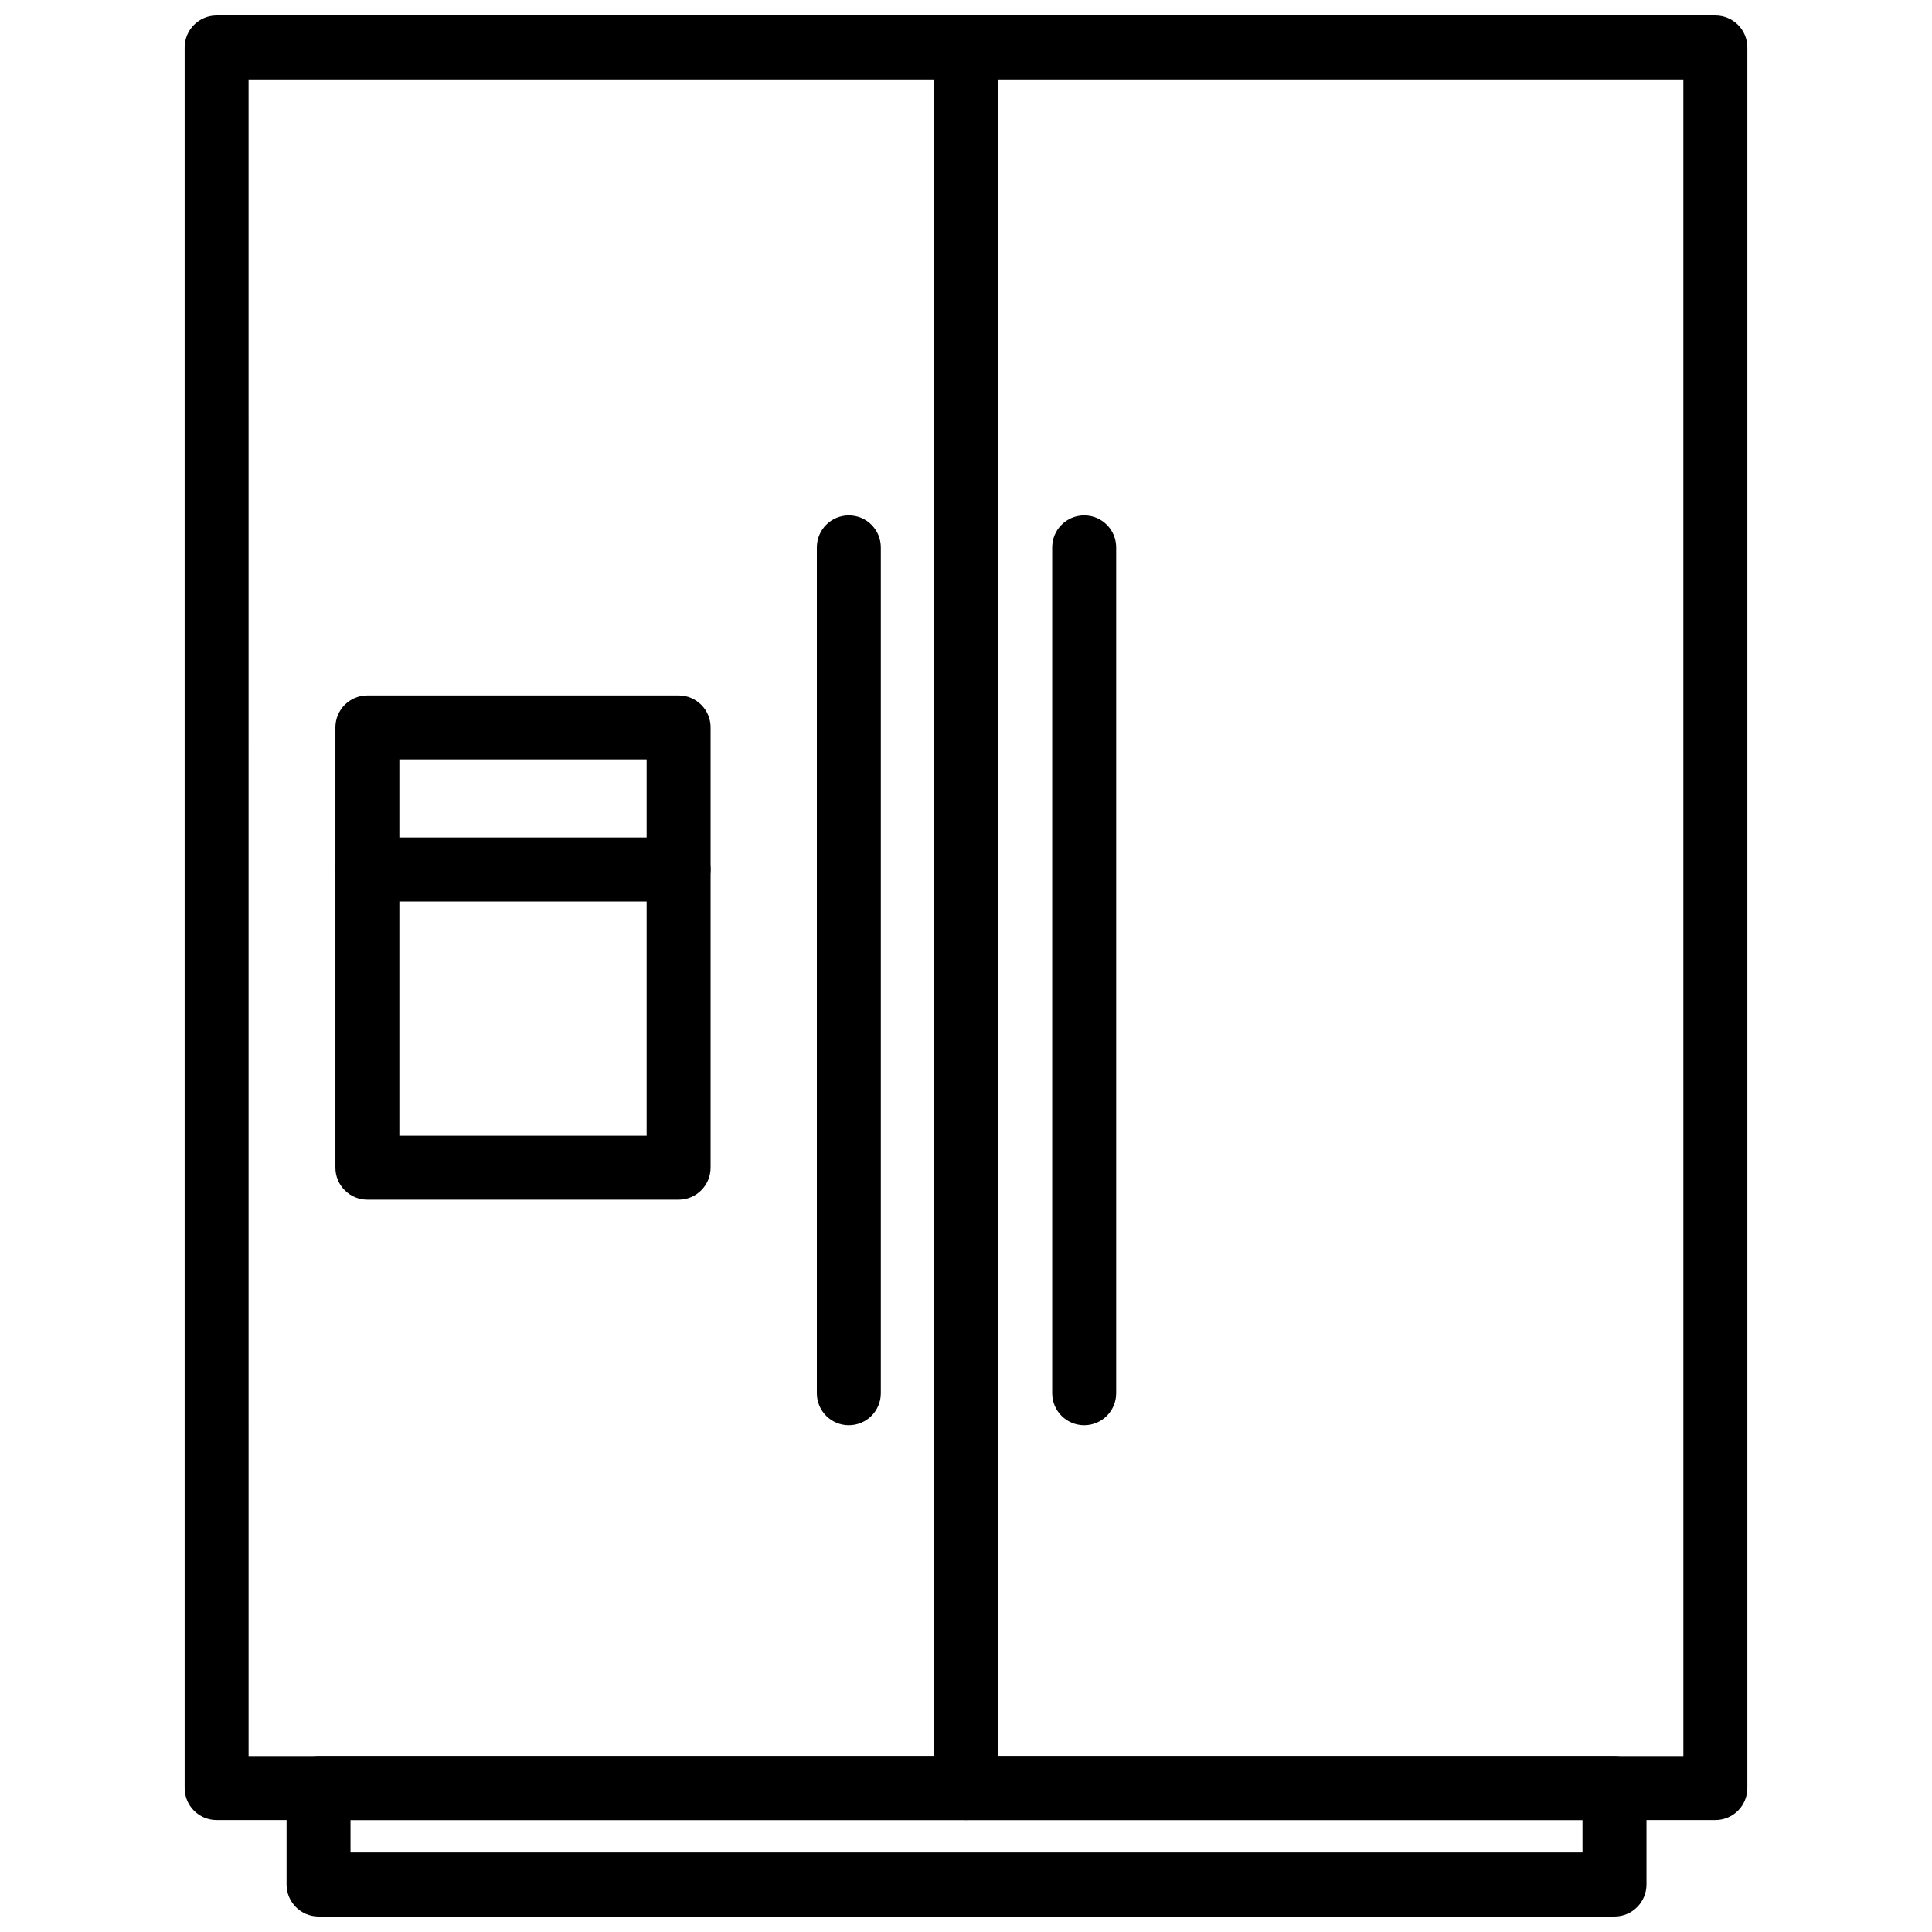
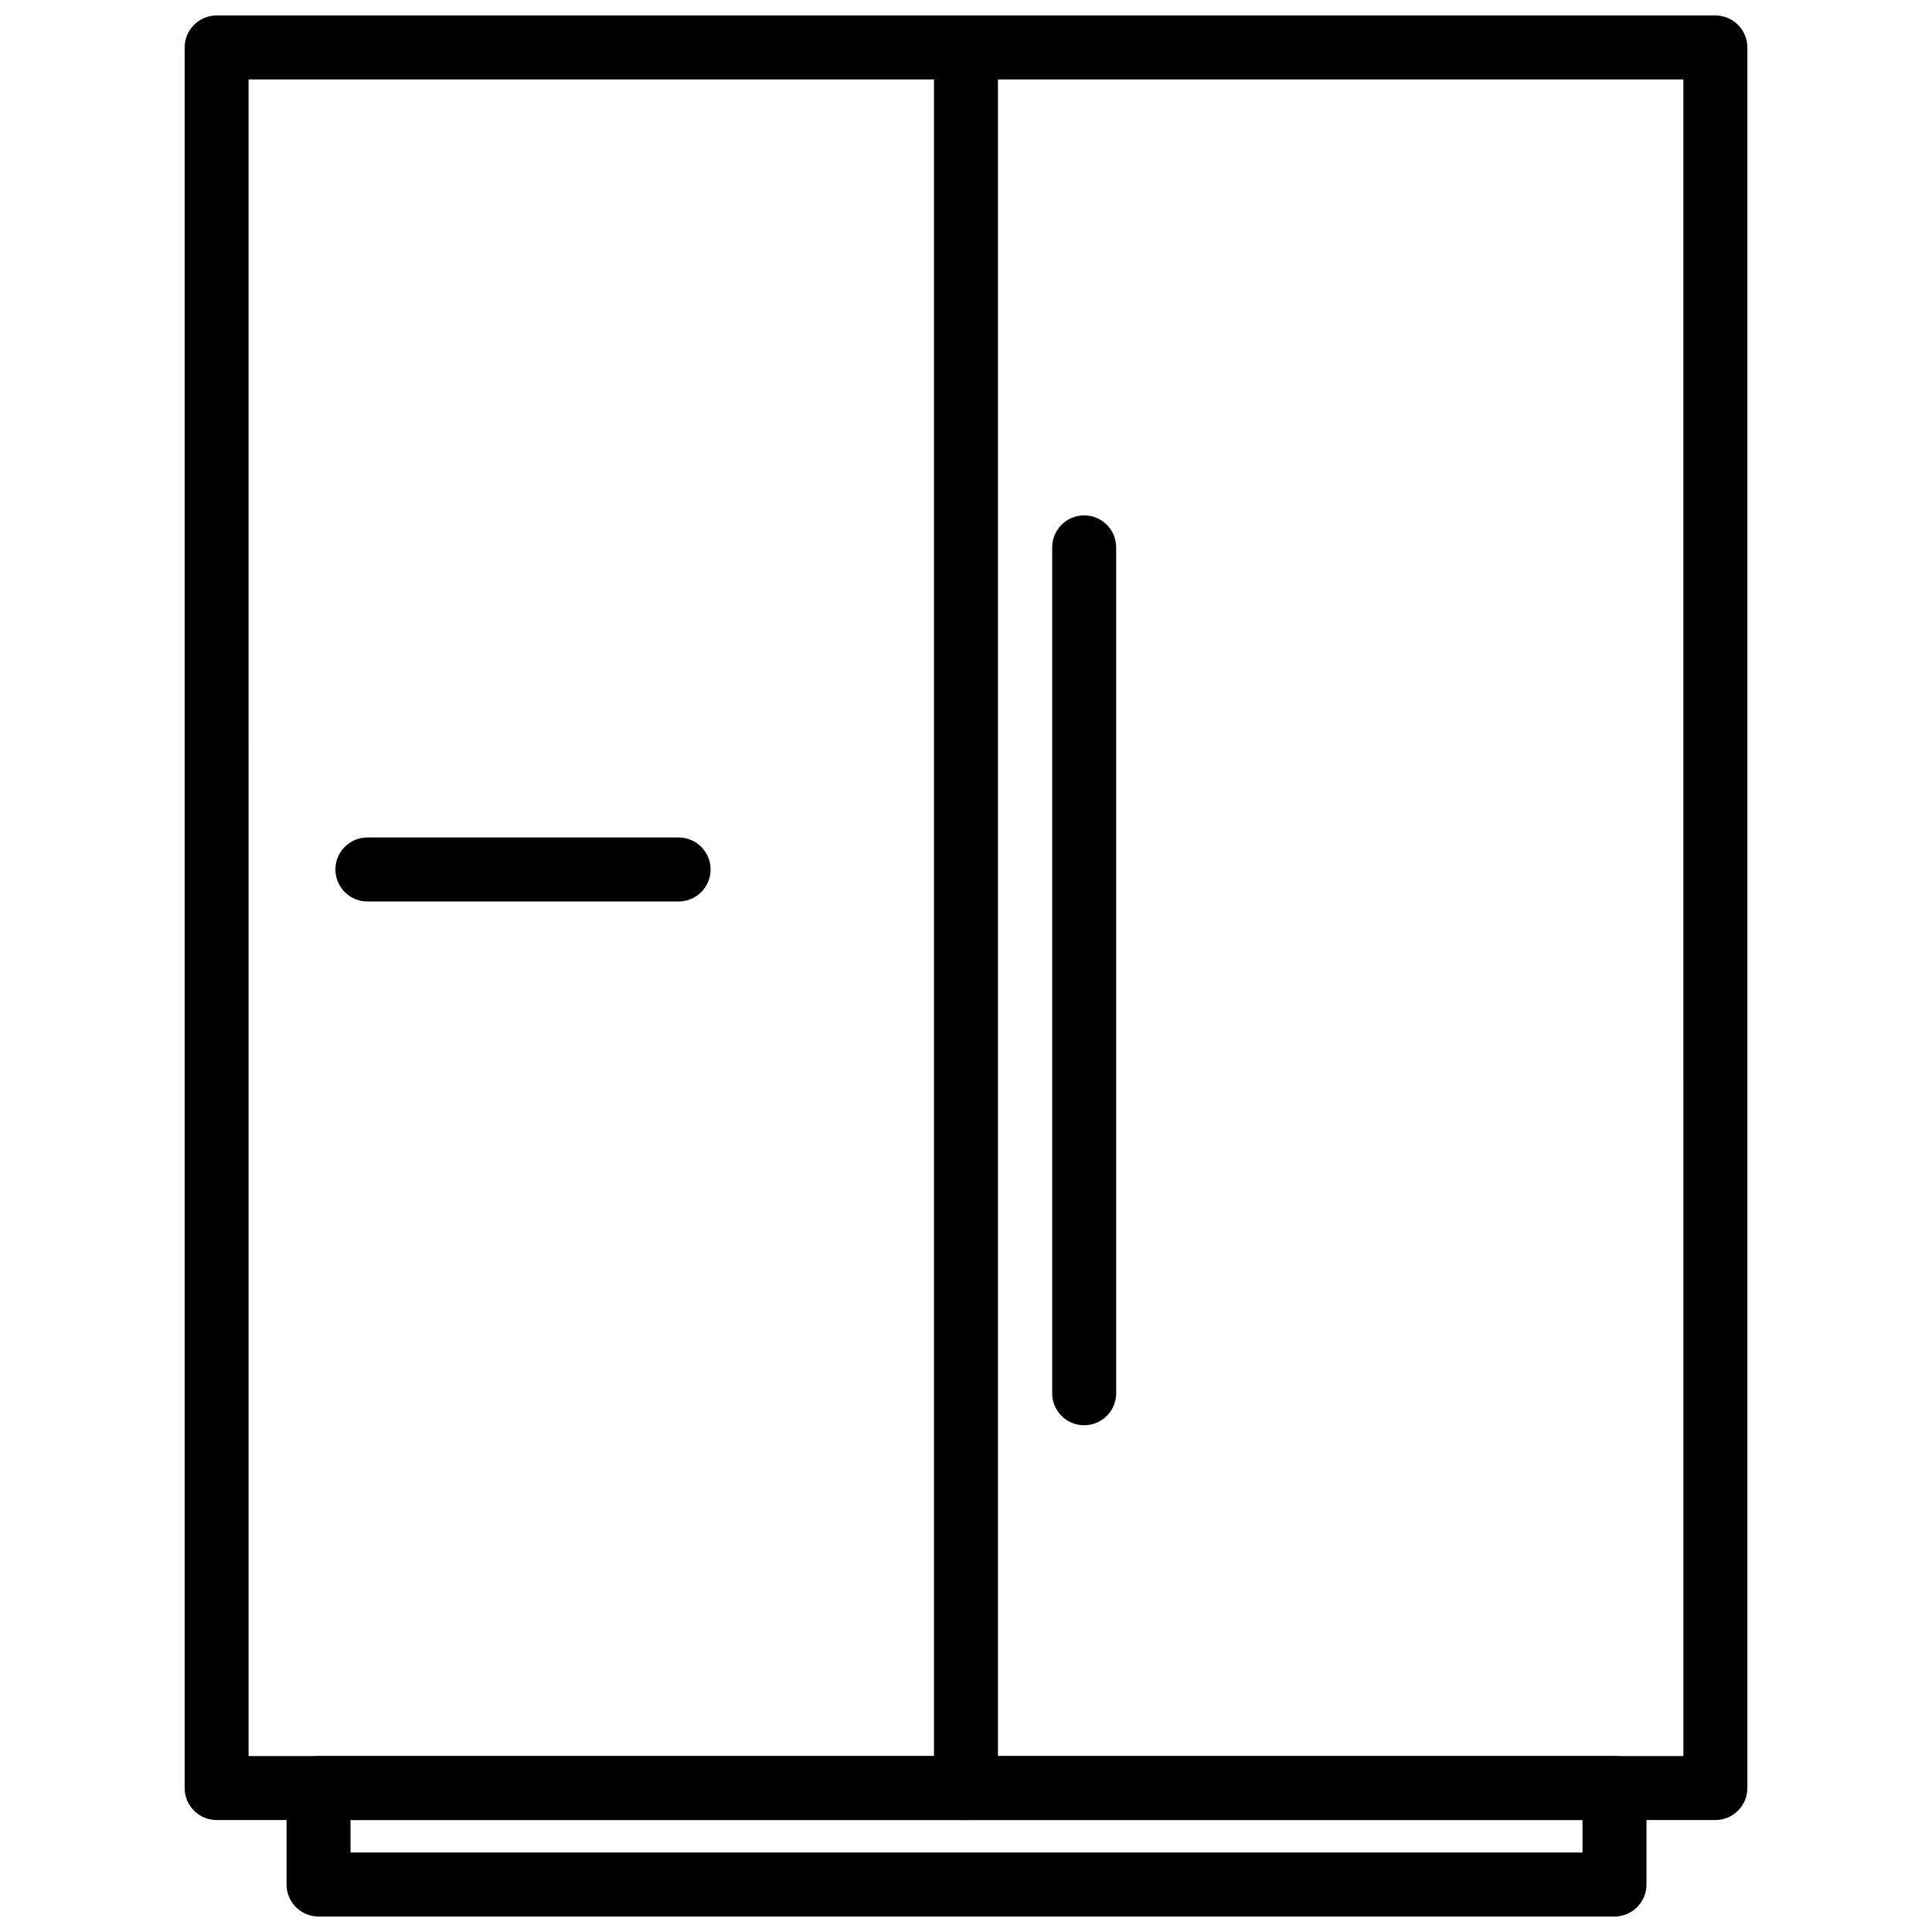
<svg xmlns="http://www.w3.org/2000/svg" width="800px" height="800px" version="1.1" viewBox="144 144 512 512">
  <defs>
    <clipPath id="c">
      <path d="m192 148.09h416v478.91h-416z" />
    </clipPath>
    <clipPath id="b">
-       <path d="m219 609h362v42.902h-362z" />
+       <path d="m219 609h362v42.902h-362" />
    </clipPath>
    <clipPath id="a">
      <path d="m391 148.09h18v478.91h-18z" />
    </clipPath>
  </defs>
  <g clip-path="url(#c)">
    <path d="m598.59 626.33h-397.18c-4.684 0-8.477-3.797-8.477-8.48v-461.27c0-4.684 3.793-8.48 8.477-8.48h397.18c4.684 0 8.477 3.797 8.477 8.48v461.27c0 4.684-3.793 8.48-8.477 8.48zm-388.71-16.961h380.23l-0.004-444.31h-380.23z" />
  </g>
  <g clip-path="url(#b)">
    <path d="m571.86 651.9h-343.44c-4.684 0-8.477-3.797-8.477-8.48v-25.574c0-4.684 3.793-8.48 8.477-8.48h343.44c4.684 0 8.477 3.797 8.477 8.48v25.574c-0.004 4.684-3.797 8.48-8.477 8.48zm-334.97-16.961h326.49v-8.613h-326.49z" />
  </g>
  <g clip-path="url(#a)">
    <path d="m399.99 626.33c-4.684 0-8.477-3.797-8.477-8.48l0.004-461.27c0-4.684 3.789-8.48 8.473-8.48 4.684 0 8.477 3.797 8.477 8.48v461.27c0 4.684-3.793 8.48-8.477 8.48z" />
  </g>
-   <path d="m323.84 461.93h-82.477c-4.684 0-8.477-3.797-8.477-8.48v-116.68c0-4.684 3.793-8.48 8.477-8.48h82.477c4.684 0 8.477 3.797 8.477 8.48v116.68c-0.004 4.684-3.797 8.48-8.477 8.48zm-74.004-16.961h65.527v-99.723h-65.527z" />
  <path d="m323.84 382.9h-82.477c-4.684 0-8.477-3.797-8.477-8.48 0-4.684 3.793-8.48 8.477-8.48h82.477c4.684 0 8.477 3.797 8.477 8.48-0.004 4.684-3.797 8.48-8.477 8.48z" />
  <path d="m431.32 521.71c-4.684 0-8.477-3.797-8.477-8.48v-224.17c0-4.684 3.793-8.48 8.477-8.48 4.684 0 8.477 3.797 8.477 8.48v224.17c0 4.684-3.793 8.48-8.477 8.48z" />
-   <path d="m368.95 521.71c-4.684 0-8.477-3.797-8.477-8.48v-224.17c0-4.684 3.793-8.48 8.477-8.48s8.477 3.797 8.477 8.48v224.17c0 4.684-3.793 8.48-8.477 8.48z" />
</svg>